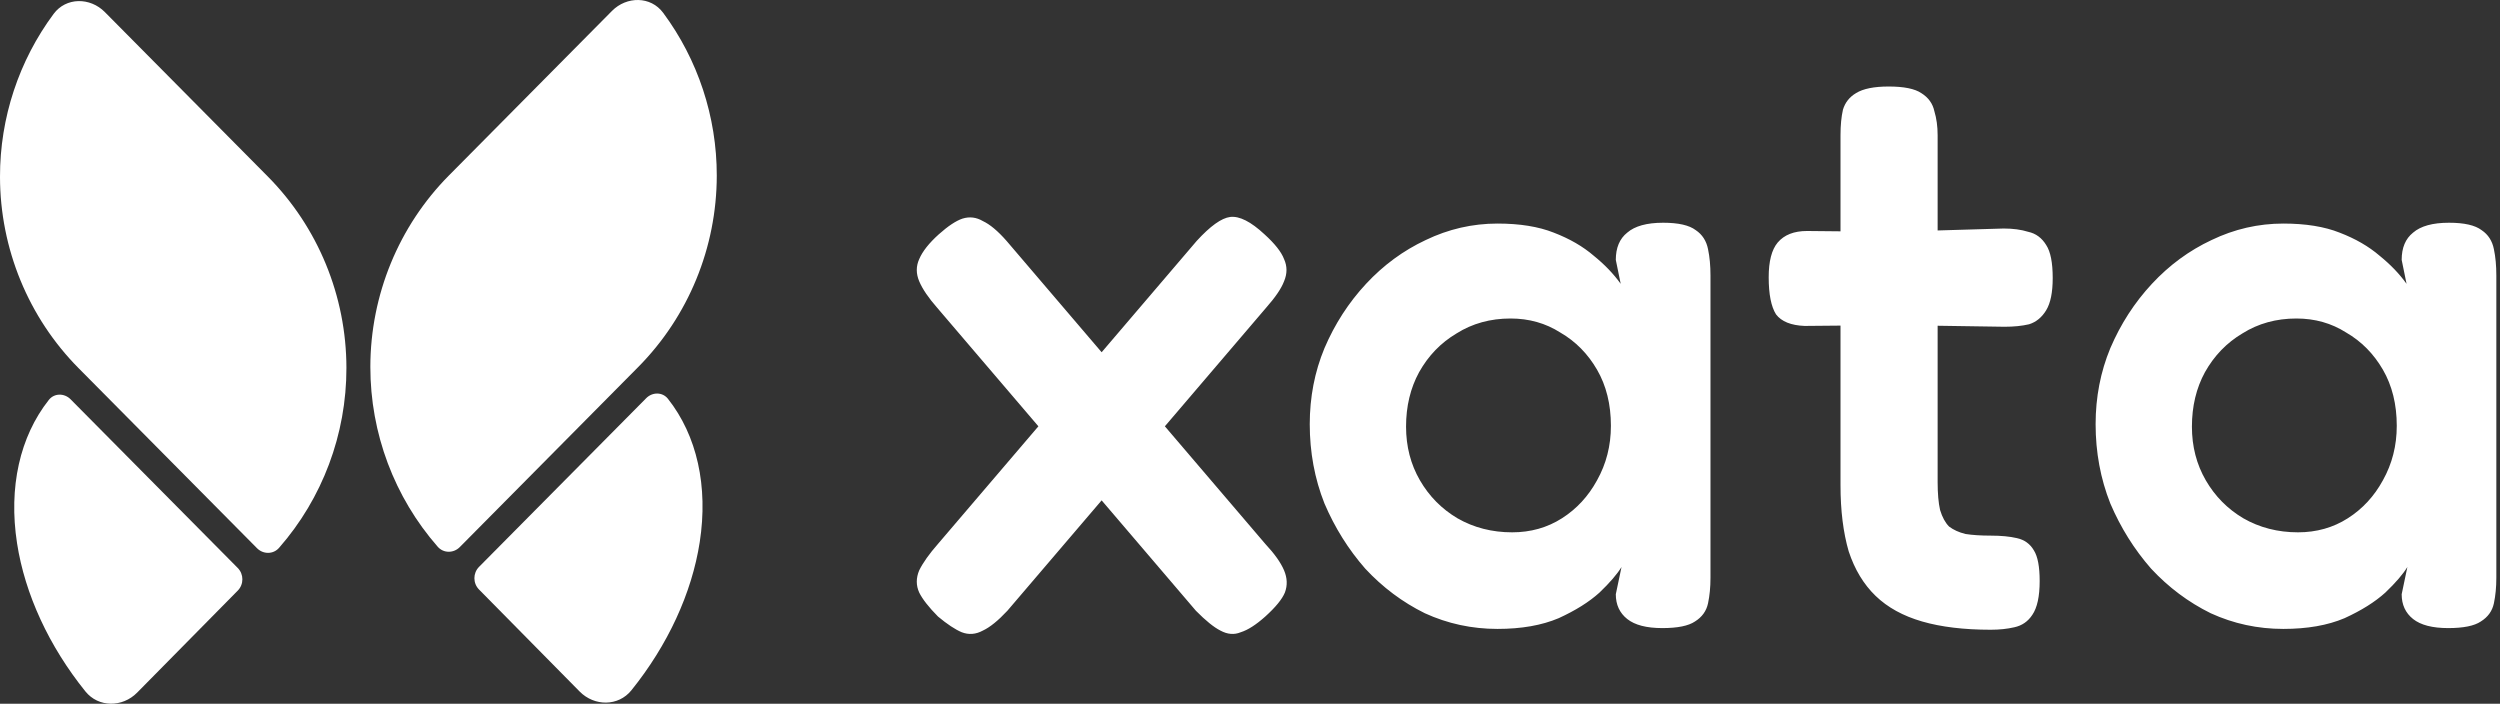
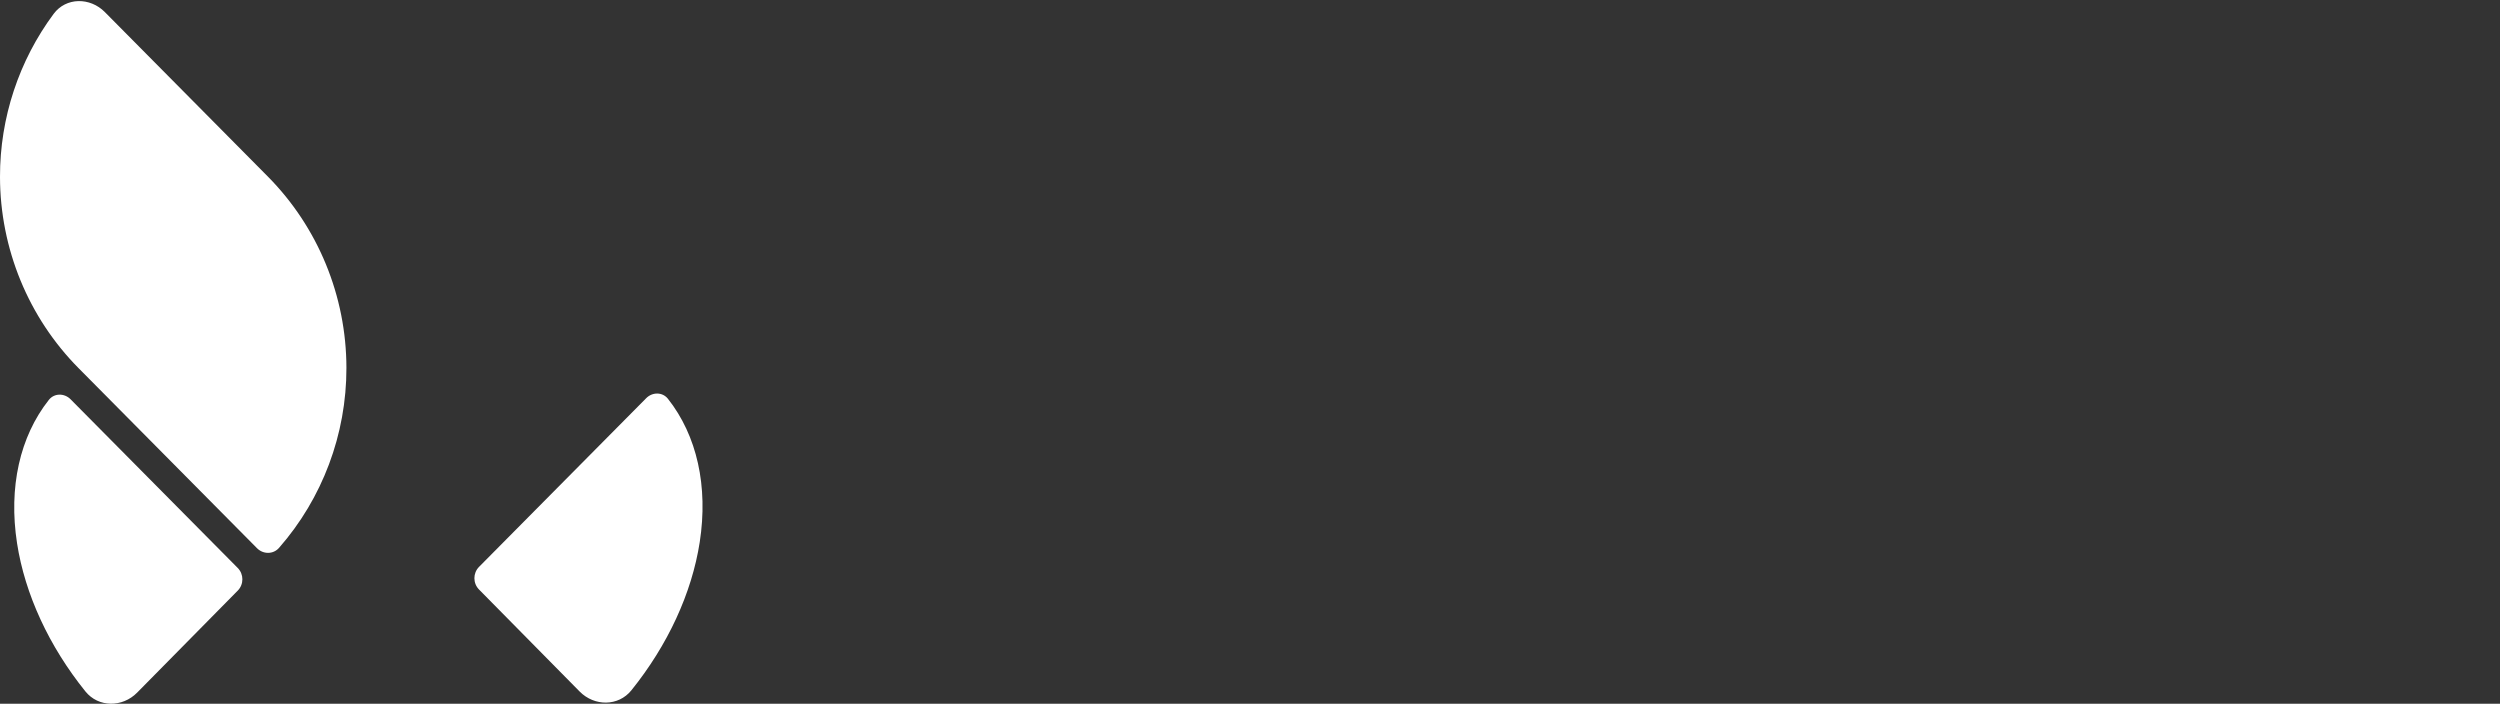
<svg xmlns="http://www.w3.org/2000/svg" width="675" height="190" viewBox="0 0 675 190" fill="none">
  <rect x="0" y="0" width="675" height="190" fill="#333333" stroke="none" />
-   <path d="M341.404 63.259C344.195 65.785 345.958 68.014 346.692 69.946C347.574 71.879 347.574 73.884 346.692 75.965C345.958 77.897 344.342 80.275 341.845 83.098L271.991 164.903C269.493 167.578 267.29 169.361 265.38 170.253C263.47 171.293 261.56 171.442 259.651 170.699C257.888 169.956 255.758 168.544 253.26 166.464C250.763 163.937 249.074 161.783 248.192 160C247.311 158.068 247.311 156.062 248.192 153.981C249.22 151.901 250.91 149.523 253.26 146.848L323.114 65.043C326.787 61.03 329.798 58.876 332.149 58.578C334.646 58.281 337.732 59.841 341.404 63.259ZM253.481 63.259C255.978 61.03 258.108 59.618 259.871 59.024C261.781 58.43 263.617 58.653 265.38 59.693C267.29 60.584 269.42 62.368 271.771 65.043L341.624 146.848C344.122 149.523 345.811 151.901 346.692 153.981C347.574 156.062 347.648 158.068 346.913 160C346.178 161.783 344.416 163.937 341.624 166.464C339.127 168.693 336.923 170.104 335.014 170.699C333.251 171.442 331.414 171.293 329.505 170.253C327.742 169.361 325.538 167.578 322.894 164.903L253.04 83.098C250.689 80.423 249.074 78.045 248.192 75.965C247.311 73.884 247.311 71.879 248.192 69.946C249.074 67.866 250.836 65.637 253.481 63.259ZM448.829 169.584C444.567 169.584 441.409 168.767 439.352 167.132C437.295 165.498 436.267 163.269 436.267 160.445L437.81 153.09C436.634 155.021 434.651 157.325 431.86 160C429.069 162.526 425.396 164.829 420.842 166.91C416.288 168.841 410.779 169.807 404.315 169.807C397.41 169.807 390.873 168.396 384.703 165.572C378.68 162.6 373.318 158.588 368.617 153.535C364.063 148.334 360.39 142.465 357.599 135.926C354.954 129.239 353.632 122.106 353.632 114.527C353.632 107.246 354.954 100.41 357.599 94.02C360.39 87.482 364.136 81.686 368.837 76.633C373.538 71.581 378.9 67.643 384.923 64.82C391.093 61.848 397.557 60.362 404.315 60.362C410.338 60.362 415.406 61.179 419.52 62.813C423.78 64.448 427.379 66.528 430.317 69.055C433.256 71.432 435.679 73.959 437.589 76.633L436.267 70.169C436.267 66.9 437.295 64.448 439.352 62.813C441.409 61.03 444.639 60.139 449.05 60.139C453.163 60.139 456.1 60.807 457.861 62.145C459.628 63.334 460.727 65.043 461.168 67.272C461.61 69.352 461.83 71.73 461.83 74.404V155.987C461.83 158.514 461.61 160.817 461.168 162.897C460.727 164.978 459.551 166.612 457.641 167.801C455.879 168.99 452.942 169.584 448.829 169.584ZM408.281 143.728C413.276 143.728 417.757 142.465 421.723 139.938C425.69 137.412 428.848 133.994 431.199 129.684C433.696 125.226 434.945 120.323 434.945 114.973C434.945 109.177 433.696 104.125 431.199 99.816C428.702 95.506 425.396 92.163 421.283 89.785C417.316 87.258 412.835 85.996 407.841 85.996C402.405 85.996 397.557 87.333 393.297 90.008C389.037 92.534 385.658 96.026 383.161 100.484C380.81 104.794 379.635 109.698 379.635 115.196C379.635 120.546 380.883 125.375 383.381 129.684C385.878 133.994 389.257 137.412 393.517 139.938C397.924 142.465 402.846 143.728 408.281 143.728ZM537.487 170.03C530.288 170.03 524.116 169.287 518.976 167.801C513.836 166.315 509.646 164.012 506.416 160.891C503.181 157.771 500.758 153.758 499.145 148.854C497.677 143.802 496.937 137.858 496.937 131.022V36.511C496.937 33.836 497.158 31.532 497.6 29.601C498.19 27.669 499.366 26.183 501.127 25.143C503.038 23.954 505.975 23.359 509.939 23.359C514.057 23.359 516.994 23.954 518.755 25.143C520.665 26.331 521.841 27.966 522.283 30.047C522.868 31.979 523.161 34.133 523.161 36.511V130.13C523.161 133.251 523.382 135.777 523.823 137.709C524.409 139.641 525.22 141.127 526.247 142.167C527.423 143.059 528.892 143.728 530.653 144.173C532.563 144.471 534.843 144.619 537.487 144.619C540.276 144.619 542.627 144.842 544.537 145.288C546.596 145.733 548.137 146.848 549.164 148.632C550.191 150.266 550.71 153.015 550.71 156.879C550.71 161.04 550.047 164.086 548.722 166.018C547.552 167.801 545.934 168.916 543.875 169.361C541.965 169.807 539.839 170.03 537.487 170.03ZM487.905 62.368L510.601 62.591L541.01 61.699C543.51 61.699 545.713 61.996 547.623 62.591C549.677 63.036 551.295 64.225 552.471 66.157C553.647 67.94 554.232 70.912 554.232 75.073C554.232 78.937 553.647 81.834 552.471 83.767C551.295 85.698 549.754 86.962 547.844 87.556C545.934 88.001 543.731 88.225 541.231 88.225L511.705 87.778L487.243 88.001C483.571 87.853 480.999 86.813 479.53 84.881C478.211 82.8 477.548 79.457 477.548 74.85C477.548 70.541 478.354 67.42 479.972 65.488C481.733 63.408 484.378 62.368 487.905 62.368ZM661.011 169.584C656.749 169.584 653.591 168.767 651.532 167.132C649.478 165.498 648.451 163.269 648.451 160.445L649.992 153.09C648.816 155.021 646.834 157.325 644.04 160C641.252 162.526 637.576 164.829 633.026 166.91C628.471 168.841 622.962 169.807 616.497 169.807C609.591 169.807 603.054 168.396 596.887 165.572C590.864 162.6 585.498 158.588 580.8 153.535C576.245 148.334 572.574 142.465 569.78 135.926C567.136 129.239 565.816 122.106 565.816 114.527C565.816 107.246 567.136 100.41 569.78 94.02C572.574 87.482 576.317 81.686 581.02 76.633C585.719 71.581 591.08 67.643 597.103 64.82C603.275 61.848 609.74 60.362 616.497 60.362C622.52 60.362 627.588 61.179 631.701 62.813C635.963 64.448 639.563 66.528 642.5 69.055C645.437 71.432 647.861 73.959 649.771 76.633L648.451 70.169C648.451 66.9 649.478 64.448 651.532 62.813C653.591 61.03 656.821 60.139 661.232 60.139C665.345 60.139 668.282 60.807 670.043 62.145C671.81 63.334 672.908 65.043 673.35 67.272C673.792 69.352 674.012 71.73 674.012 74.404V155.987C674.012 158.514 673.792 160.817 673.35 162.897C672.908 164.978 671.733 166.612 669.822 167.801C668.061 168.99 665.124 169.584 661.011 169.584ZM620.461 143.728C625.457 143.728 629.94 142.465 633.904 139.938C637.873 137.412 641.031 133.994 643.383 129.684C645.879 125.226 647.126 120.323 647.126 114.973C647.126 109.177 645.879 104.125 643.383 99.816C640.882 95.506 637.576 92.163 633.463 89.785C629.498 87.258 625.016 85.996 620.025 85.996C614.587 85.996 609.74 87.333 605.478 90.008C601.221 92.534 597.842 96.026 595.341 100.484C592.99 104.794 591.819 109.698 591.819 115.196C591.819 120.546 593.067 125.375 595.562 129.684C598.058 133.994 601.437 137.412 605.698 139.938C610.104 142.465 615.029 143.728 620.461 143.728Z" fill="white" />
-   <path d="M193.529 47.442C193.507 66.838 185.867 85.429 172.292 99.128L172.291 99.126L124.133 147.722C122.464 149.405 119.753 149.411 118.189 147.626C106.481 134.266 99.975 116.987 99.995 99.034C100.018 79.639 107.657 61.047 121.232 47.348L121.234 47.35L165.232 2.952C169.198 -1.05 175.687 -1.078 179.05 3.453C188.411 16.065 193.548 31.488 193.529 47.442Z" fill="white" />
  <path d="M21.237 99.425C7.662 85.727 0.023 67.134 4.70027e-05 47.739C-0.018 31.785 5.118 16.363 14.479 3.75C17.843 -0.782 24.331 -0.753 28.298 3.249L72.296 47.647L72.297 47.646C85.873 61.344 93.512 79.936 93.534 99.331C93.555 117.284 87.048 134.563 75.34 147.923C73.776 149.708 71.065 149.703 69.396 148.019L21.238 99.424L21.237 99.425Z" fill="white" />
  <path d="M170.48 186.377C166.942 190.771 160.471 190.732 156.513 186.721L129.337 159.169C127.669 157.478 127.672 154.738 129.344 153.051L174.481 107.504C176.15 105.82 178.871 105.81 180.343 107.673C188.177 117.586 191.258 131.285 188.928 146.368C186.797 160.174 180.277 174.208 170.48 186.377Z" fill="white" />
  <path d="M37.017 187.017C33.06 191.029 26.588 191.068 23.05 186.673C13.253 174.505 6.733 160.471 4.601 146.665C2.273 131.582 5.353 117.882 13.187 107.97C14.659 106.107 17.38 106.117 19.049 107.801L64.186 153.348C65.858 155.035 65.861 157.775 64.193 159.465L37.017 187.017Z" fill="white" />
</svg>